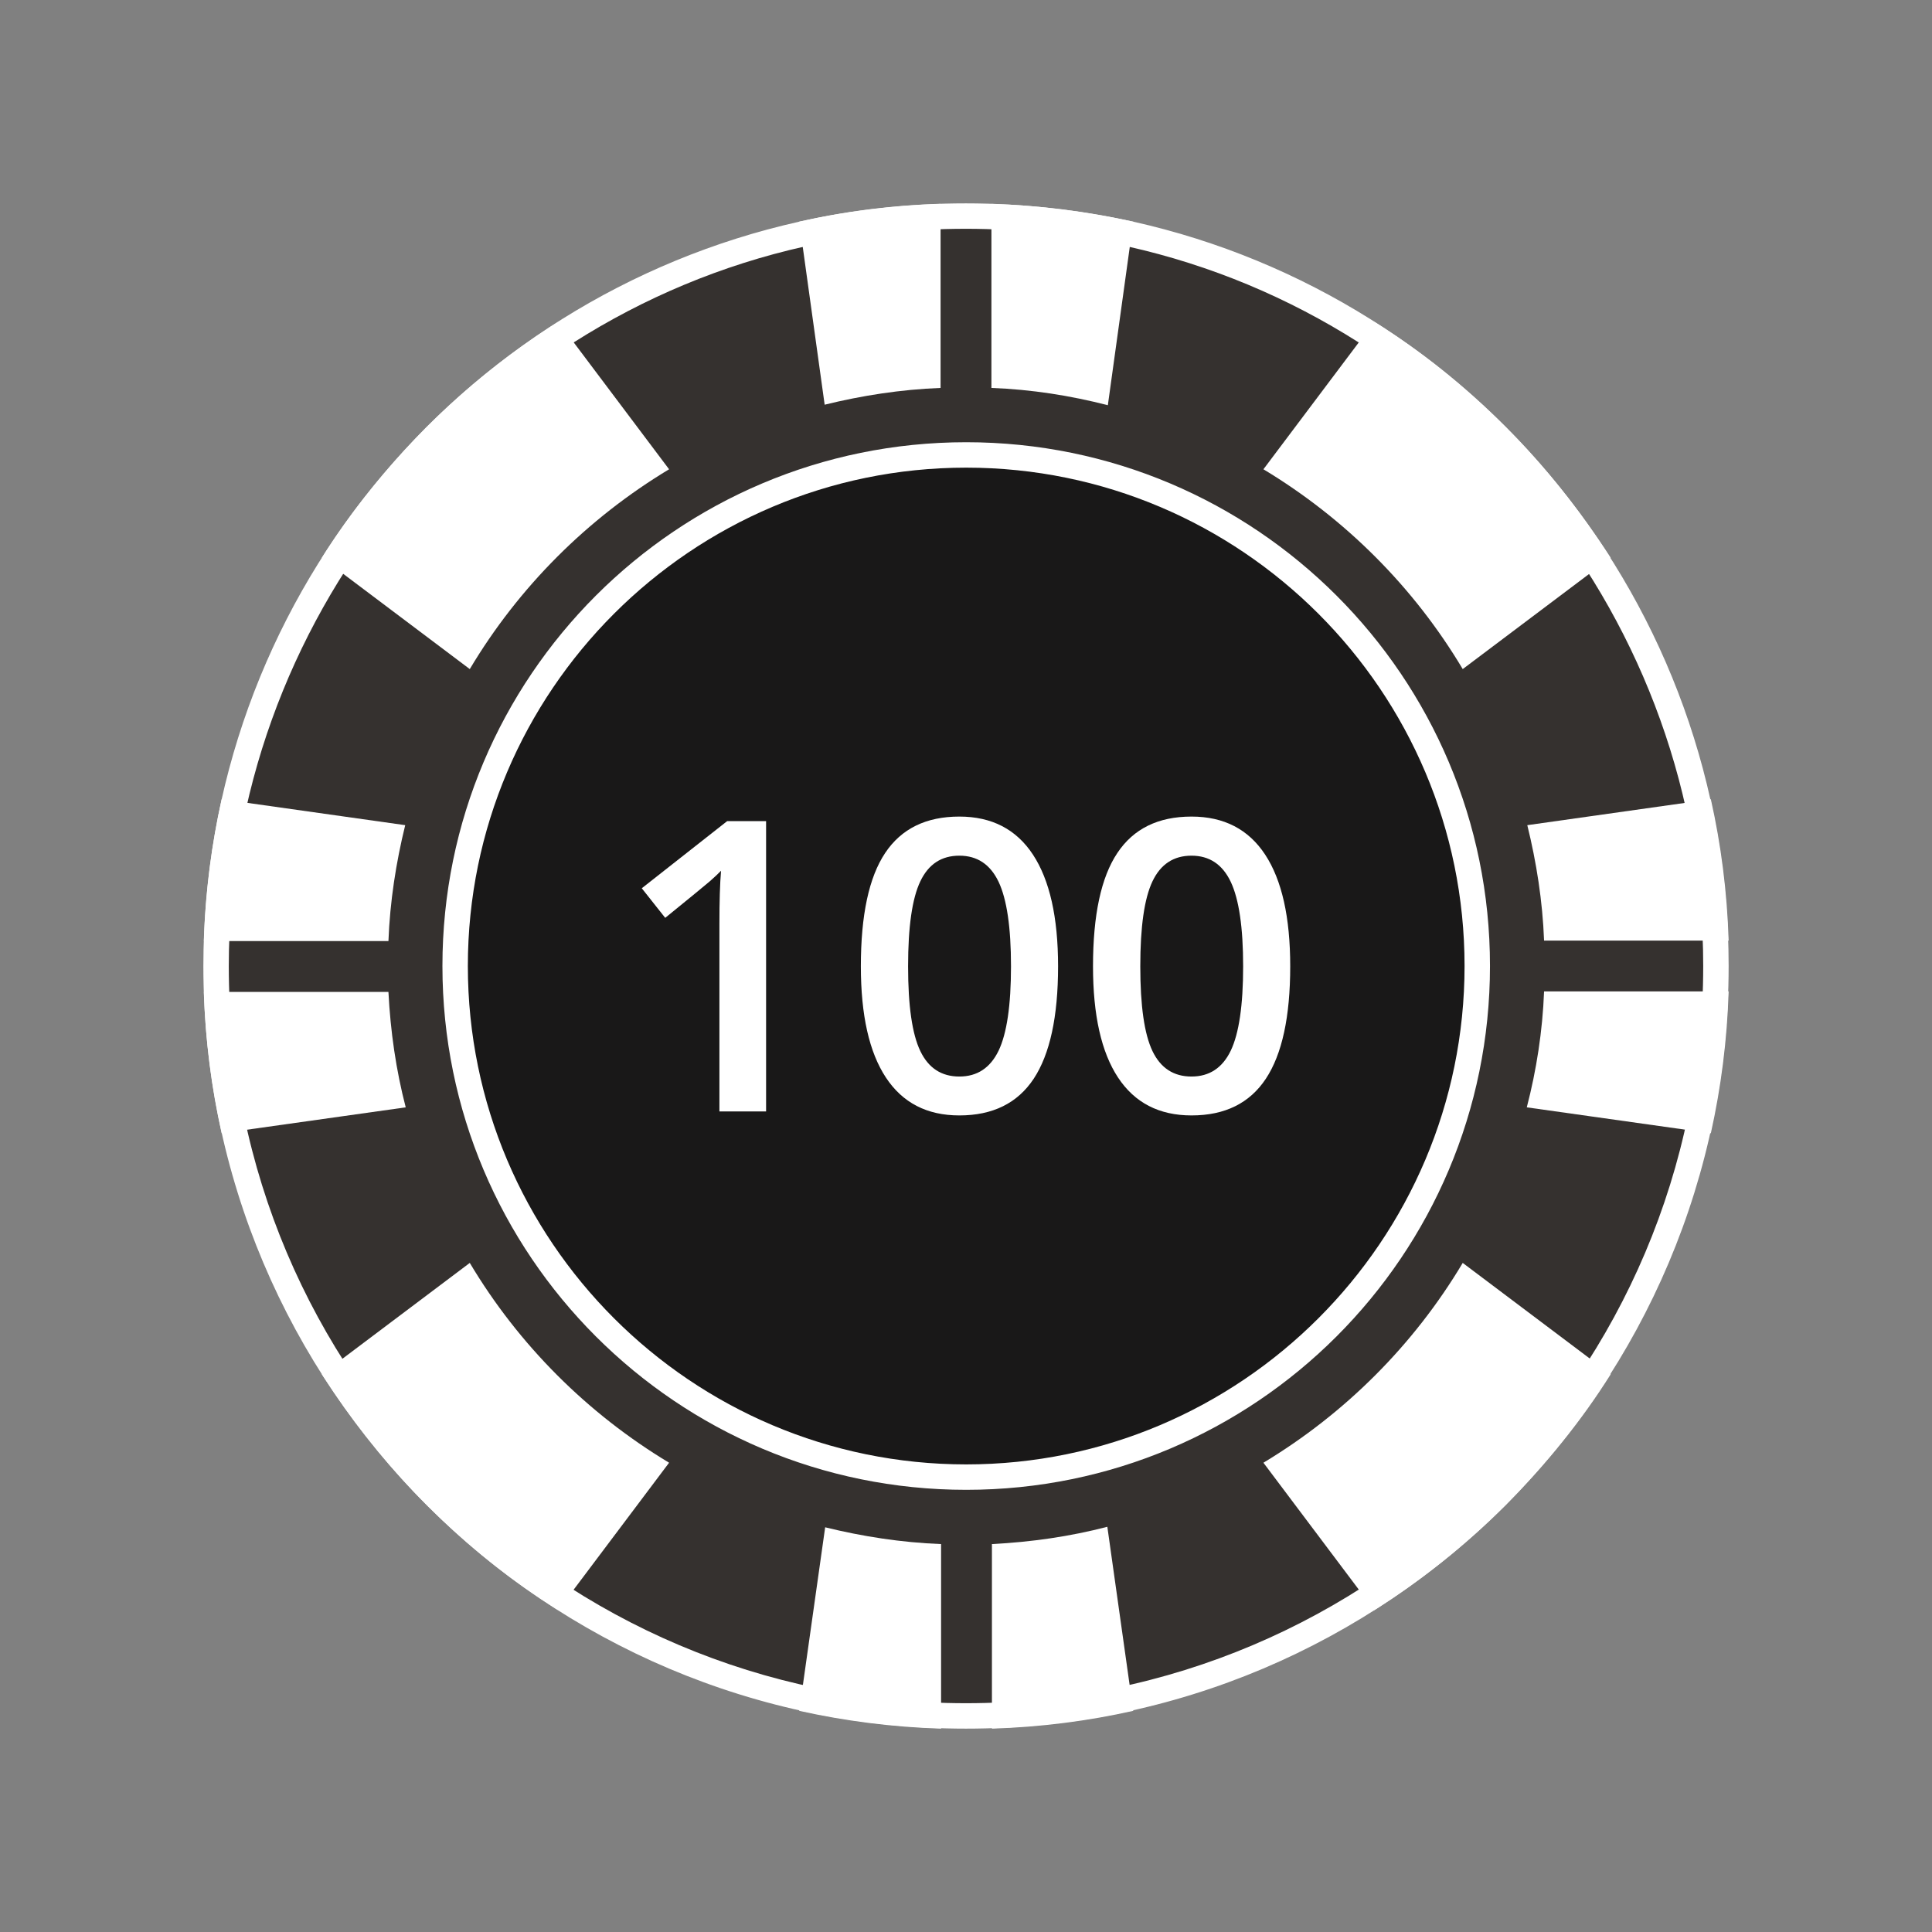
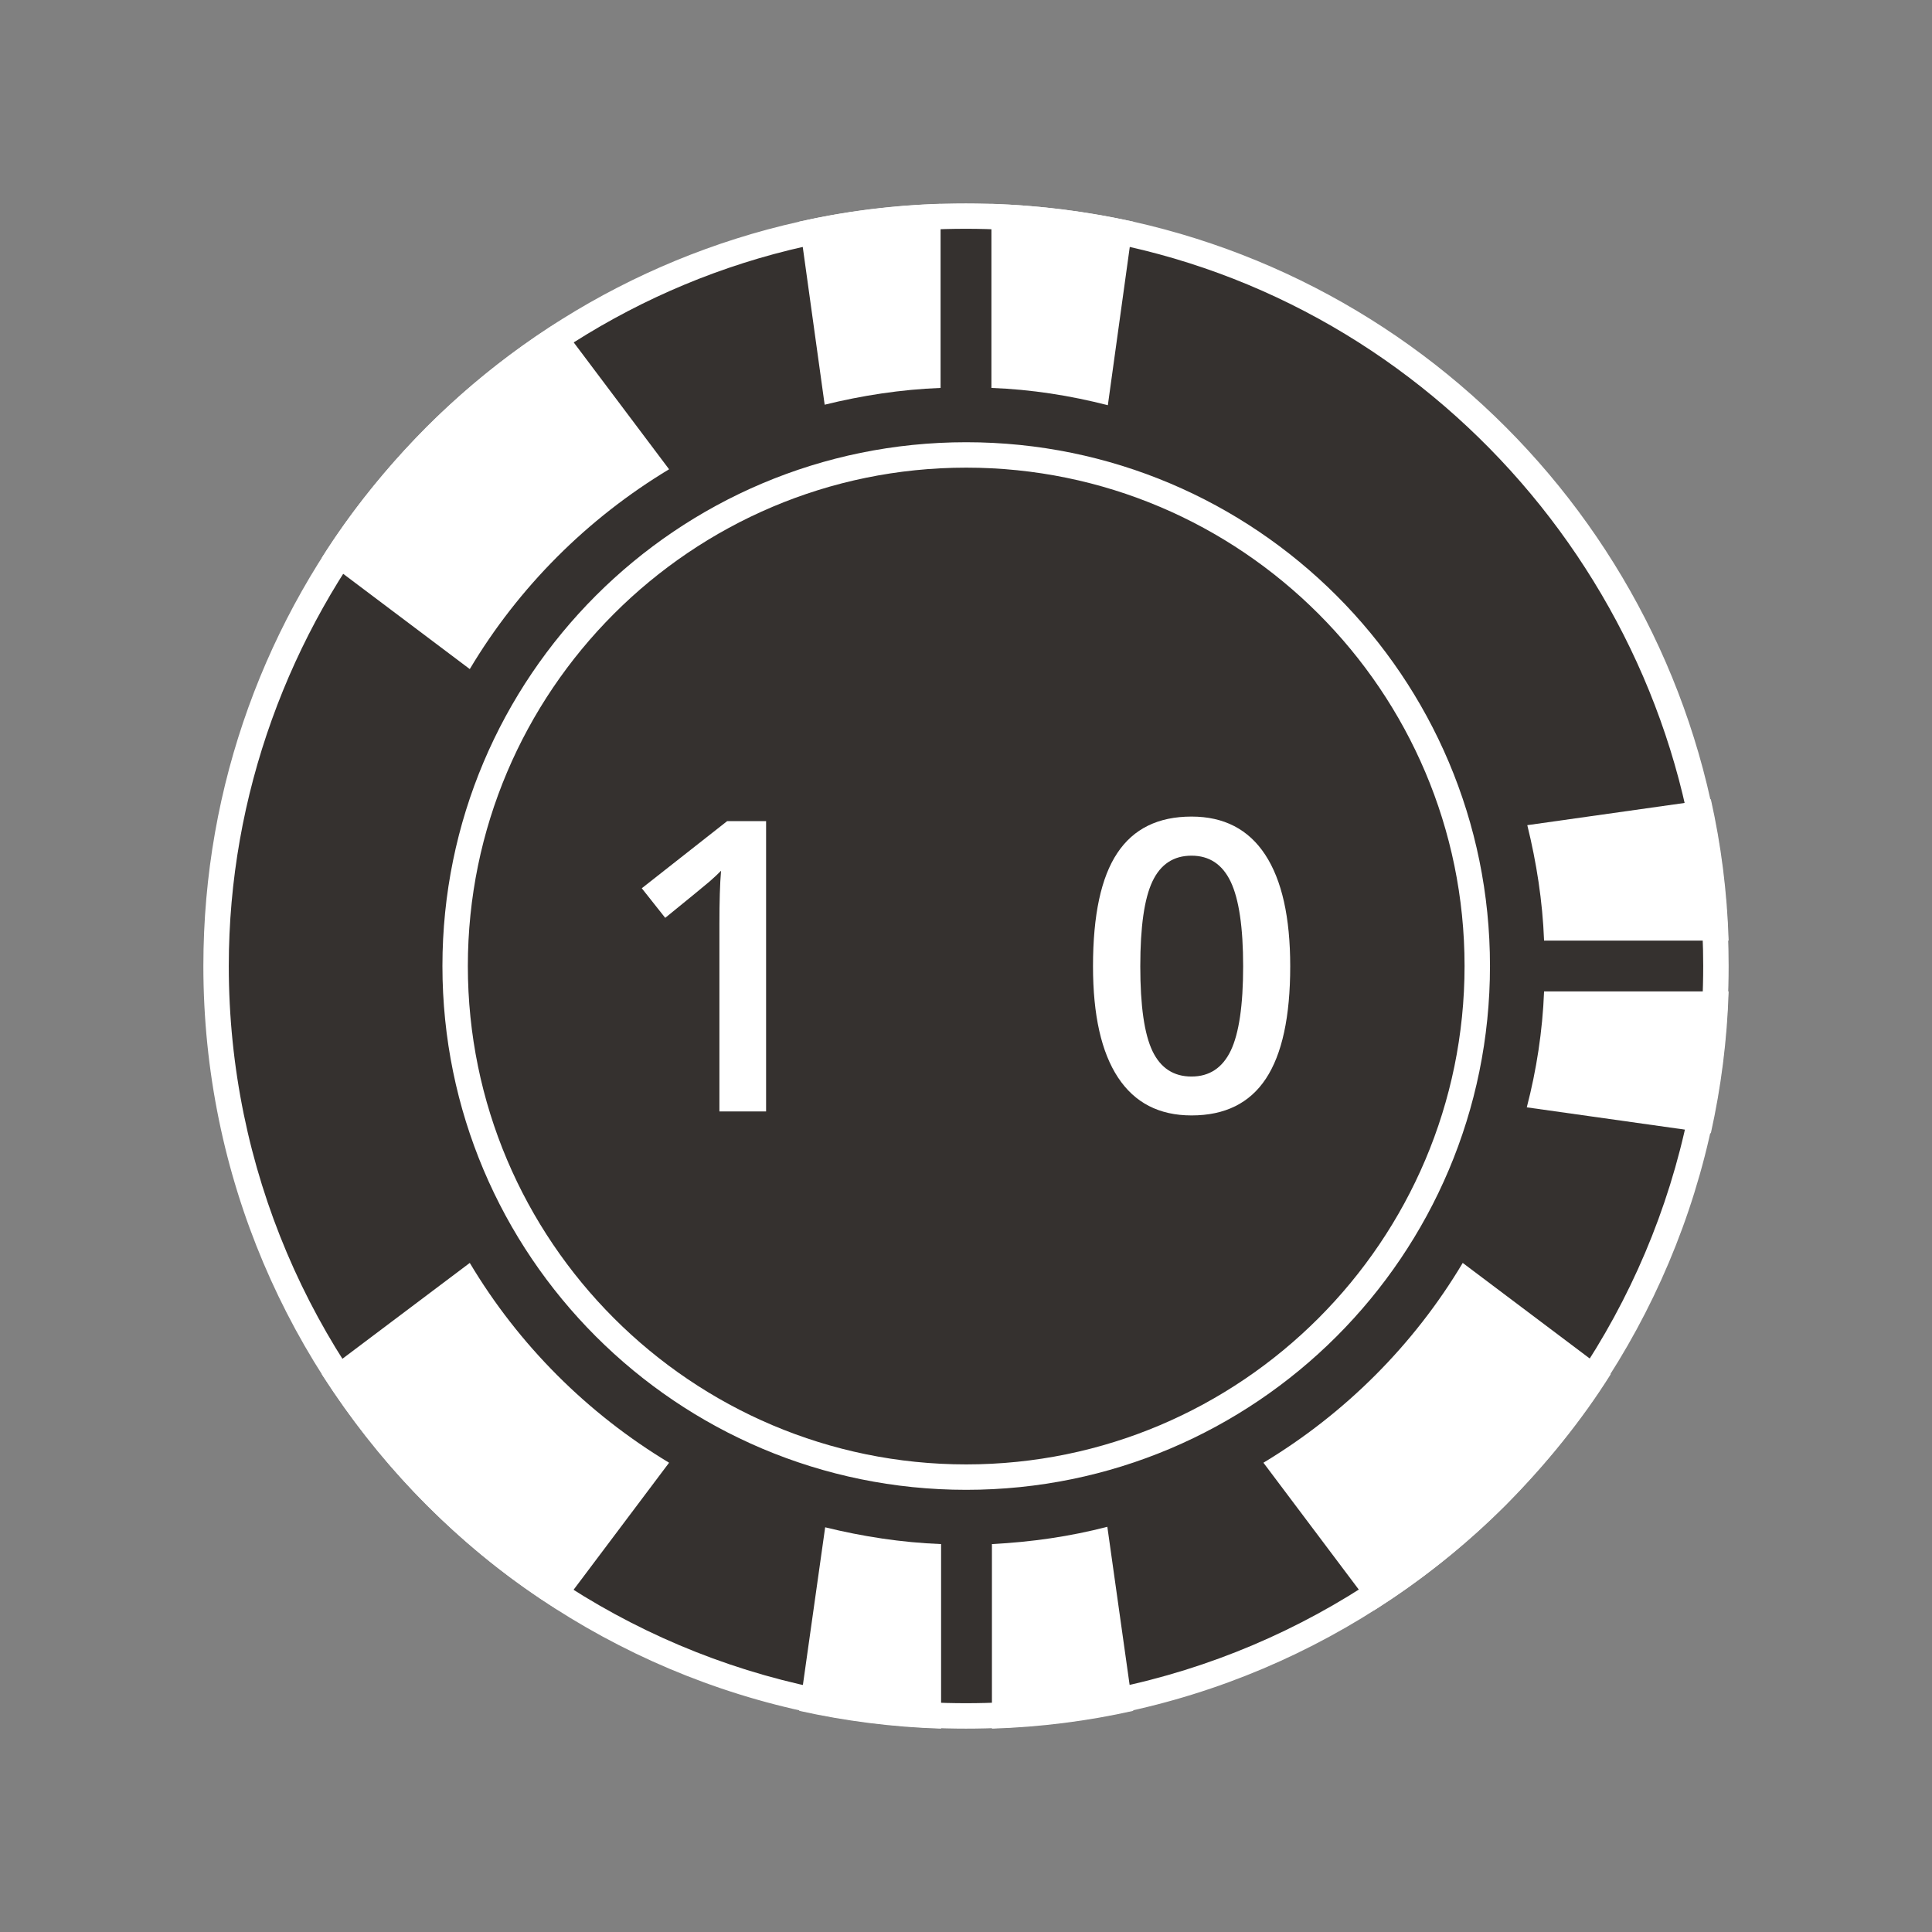
<svg xmlns="http://www.w3.org/2000/svg" width="38" height="38" viewBox="0 0 38 38" fill="none">
  <rect x="0" y="0" width="38" height="38" fill="#808080" stroke="none" />
  <path d="M19 33.75C10.867 33.75 4.25 27.133 4.25 19C4.25 12.151 9.096 6.097 15.774 4.604C16.802 4.369 17.887 4.25 19 4.25C20.065 4.25 21.154 4.369 22.237 4.604C28.907 6.095 33.75 12.15 33.75 19C33.75 27.133 27.133 33.75 19 33.75Z" fill="#35312F" />
  <path d="M19 4.5C20.047 4.5 21.118 4.617 22.181 4.848C28.74 6.314 33.5 12.266 33.5 19C33.5 26.995 26.995 33.5 19 33.5C11.005 33.5 4.5 26.995 4.5 19C4.5 12.267 9.265 6.315 15.831 4.847C16.84 4.617 17.906 4.5 19 4.5ZM19 4C17.87 4 16.77 4.12 15.72 4.36C9.01 5.86 4 11.85 4 19C4 27.28 10.72 34 19 34C27.29 34 34 27.28 34 19C34 11.85 29 5.86 22.29 4.36C21.23 4.13 20.13 4 19 4Z" fill="white" />
-   <path d="M19.005 29.053C13.462 29.053 8.952 24.543 8.952 19C8.952 13.458 13.462 8.948 19.005 8.948C24.548 8.948 29.056 13.457 29.056 19C29.056 24.543 24.547 29.053 19.005 29.053Z" fill="#191818" />
  <path d="M19.004 9.198C24.409 9.198 28.806 13.595 28.806 19C28.806 24.405 24.409 28.803 19.004 28.803C13.599 28.803 9.202 24.405 9.202 19C9.202 13.595 13.599 9.198 19.004 9.198ZM19.004 8.698C13.314 8.698 8.702 13.311 8.702 19C8.702 24.69 13.314 29.303 19.004 29.303C24.694 29.303 29.306 24.69 29.306 19C29.307 13.311 24.694 8.698 19.004 8.698Z" fill="white" />
-   <path d="M31.68 10.97L28.77 13.16C27.81 11.55 26.46 10.2 24.85 9.23L27.03 6.33C27.95 6.9 28.81 7.59 29.61 8.39C30.41 9.19 31.09 10.06 31.68 10.97Z" fill="white" />
  <path d="M13.16 28.77L10.98 31.67C10.06 31.1 9.2 30.41 8.4 29.61C7.6 28.81 6.92 27.94 6.33 27.03L9.24 24.84C10.2 26.45 11.55 27.8 13.16 28.77Z" fill="white" />
  <path d="M13.16 9.23C11.55 10.2 10.2 11.55 9.24 13.16L6.33 10.97C6.9 10.06 7.6 9.2 8.39 8.4C9.19 7.6 10.06 6.91 10.98 6.33L13.16 9.23Z" fill="white" />
  <path d="M31.68 27.03C31.11 27.94 30.41 28.8 29.62 29.6C28.82 30.4 27.95 31.09 27.03 31.67L24.85 28.77C26.46 27.8 27.81 26.45 28.77 24.84L31.68 27.03Z" fill="white" />
  <path d="M18.5 4.01V7.63C17.72 7.66 16.95 7.78 16.22 7.96L15.72 4.36C16.61 4.16 17.54 4.04 18.5 4.01Z" fill="white" />
  <path d="M22.29 4.36L21.79 7.97C21.05 7.78 20.29 7.66 19.5 7.63V4.01C20.46 4.04 21.39 4.16 22.29 4.36Z" fill="white" />
  <path d="M22.29 33.65C21.4 33.85 20.47 33.97 19.51 34V30.37C20.29 30.33 21.05 30.22 21.78 30.03L22.29 33.65Z" fill="white" />
  <path d="M18.51 30.37V34C17.55 33.97 16.62 33.85 15.72 33.65L16.23 30.04C16.96 30.22 17.73 30.34 18.51 30.37Z" fill="white" />
-   <path d="M7.98 21.78L4.36 22.29C4.16 21.4 4.04 20.47 4.01 19.51H7.64C7.68 20.29 7.79 21.05 7.98 21.78Z" fill="white" />
-   <path d="M7.97 16.23C7.79 16.96 7.67 17.73 7.64 18.51H4.01C4.04 17.55 4.16 16.62 4.36 15.72L7.97 16.23Z" fill="white" />
  <path d="M34 18.5H30.37C30.34 17.72 30.22 16.96 30.04 16.23L33.65 15.72C33.85 16.61 33.97 17.54 34 18.5Z" fill="white" />
  <path d="M34 19.5C33.97 20.46 33.85 21.39 33.65 22.29L30.03 21.78C30.22 21.05 30.34 20.28 30.37 19.5H34Z" fill="white" />
  <path d="M15.068 21.861H14.15V18.174C14.15 17.734 14.16 17.385 14.182 17.127C14.121 17.189 14.048 17.258 13.961 17.334C13.873 17.41 13.581 17.649 13.084 18.053L12.623 17.471L14.303 16.15H15.068V21.861H15.068Z" fill="white" />
-   <path d="M20.811 19.006C20.811 19.998 20.65 20.735 20.332 21.217C20.013 21.699 19.525 21.939 18.869 21.939C18.233 21.939 17.752 21.691 17.424 21.193C17.096 20.696 16.932 19.967 16.932 19.006C16.932 17.998 17.091 17.255 17.41 16.777C17.729 16.299 18.215 16.061 18.869 16.061C19.507 16.061 19.99 16.311 20.318 16.811C20.646 17.311 20.811 18.042 20.811 19.006ZM17.861 19.006C17.861 19.785 17.941 20.34 18.102 20.674C18.262 21.007 18.517 21.174 18.869 21.174C19.221 21.174 19.477 21.004 19.641 20.666C19.803 20.328 19.885 19.774 19.885 19.006C19.885 18.24 19.803 17.686 19.641 17.344C19.477 17.001 19.221 16.83 18.869 16.83C18.517 16.83 18.262 16.998 18.102 17.334C17.941 17.67 17.861 18.227 17.861 19.006Z" fill="white" />
  <path d="M25.377 19.006C25.377 19.998 25.217 20.735 24.898 21.217C24.579 21.699 24.092 21.939 23.436 21.939C22.8 21.939 22.318 21.691 21.99 21.193C21.662 20.696 21.498 19.967 21.498 19.006C21.498 17.998 21.657 17.255 21.977 16.777C22.295 16.299 22.781 16.061 23.436 16.061C24.073 16.061 24.557 16.311 24.885 16.811C25.213 17.311 25.377 18.042 25.377 19.006ZM22.428 19.006C22.428 19.785 22.508 20.34 22.668 20.674C22.828 21.007 23.084 21.174 23.435 21.174C23.787 21.174 24.044 21.004 24.207 20.666C24.369 20.328 24.451 19.774 24.451 19.006C24.451 18.24 24.369 17.686 24.207 17.344C24.044 17.001 23.787 16.83 23.435 16.83C23.084 16.83 22.828 16.998 22.668 17.334C22.508 17.67 22.428 18.227 22.428 19.006Z" fill="white" />
</svg>